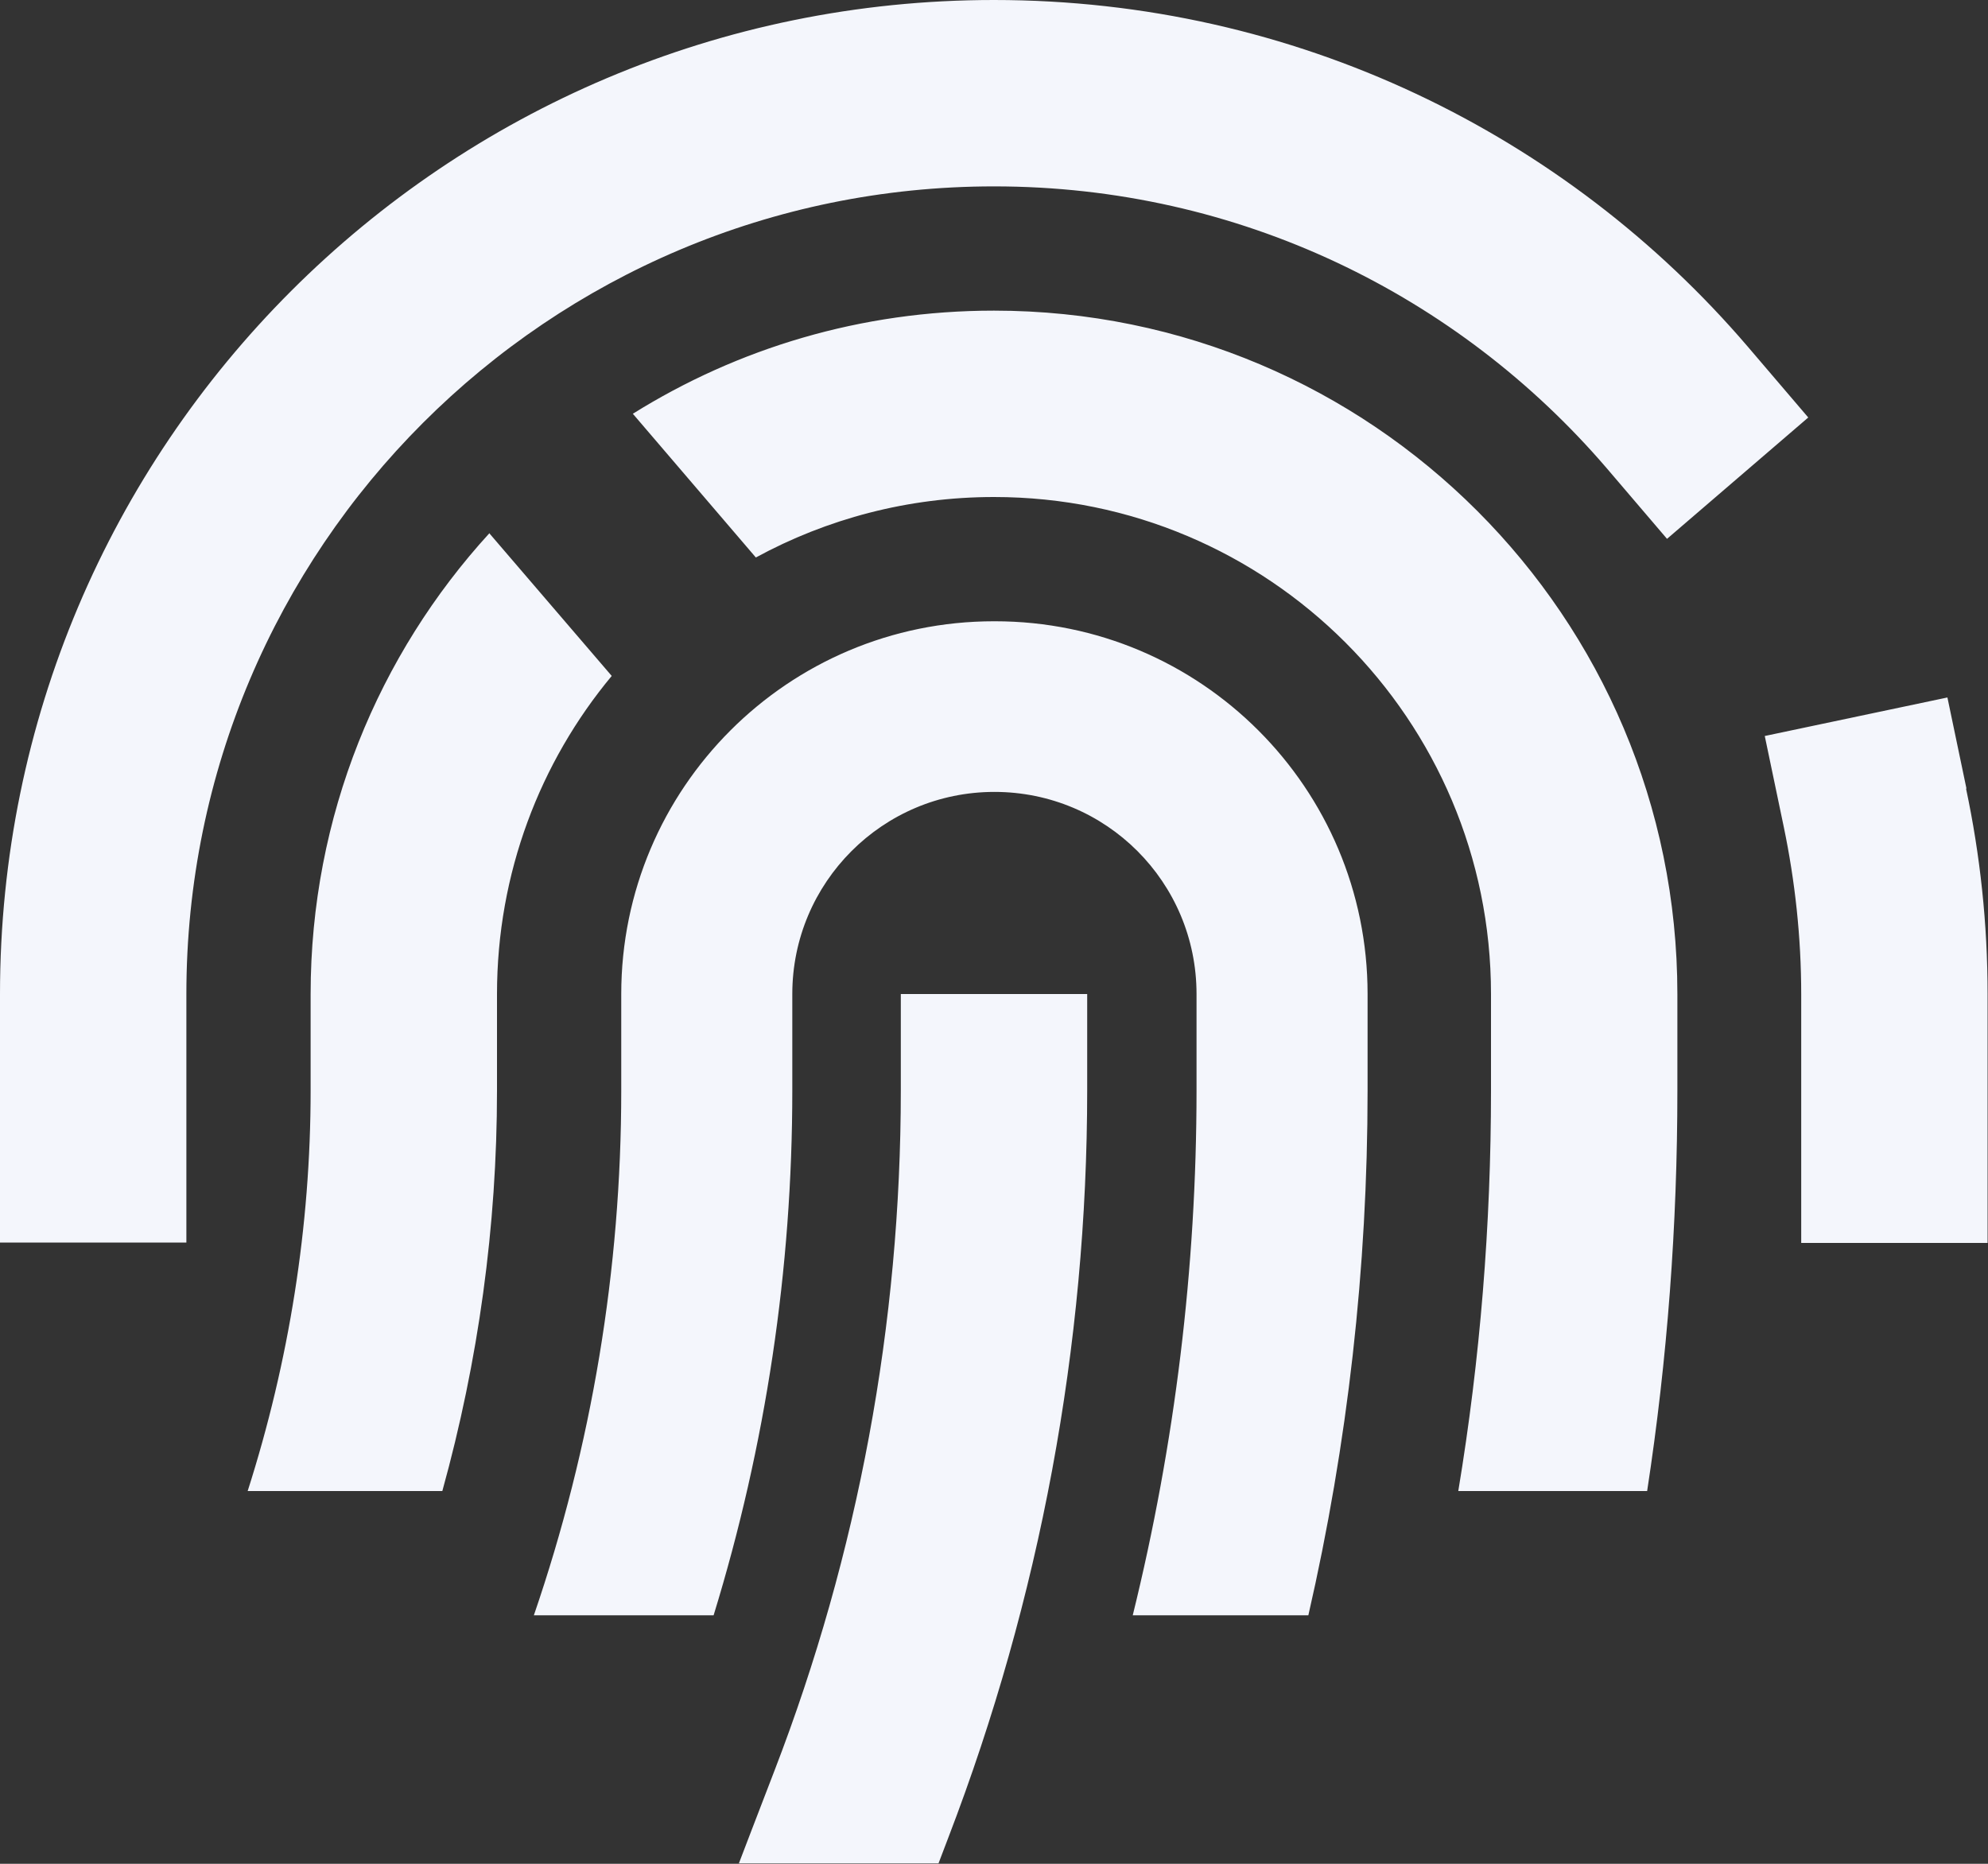
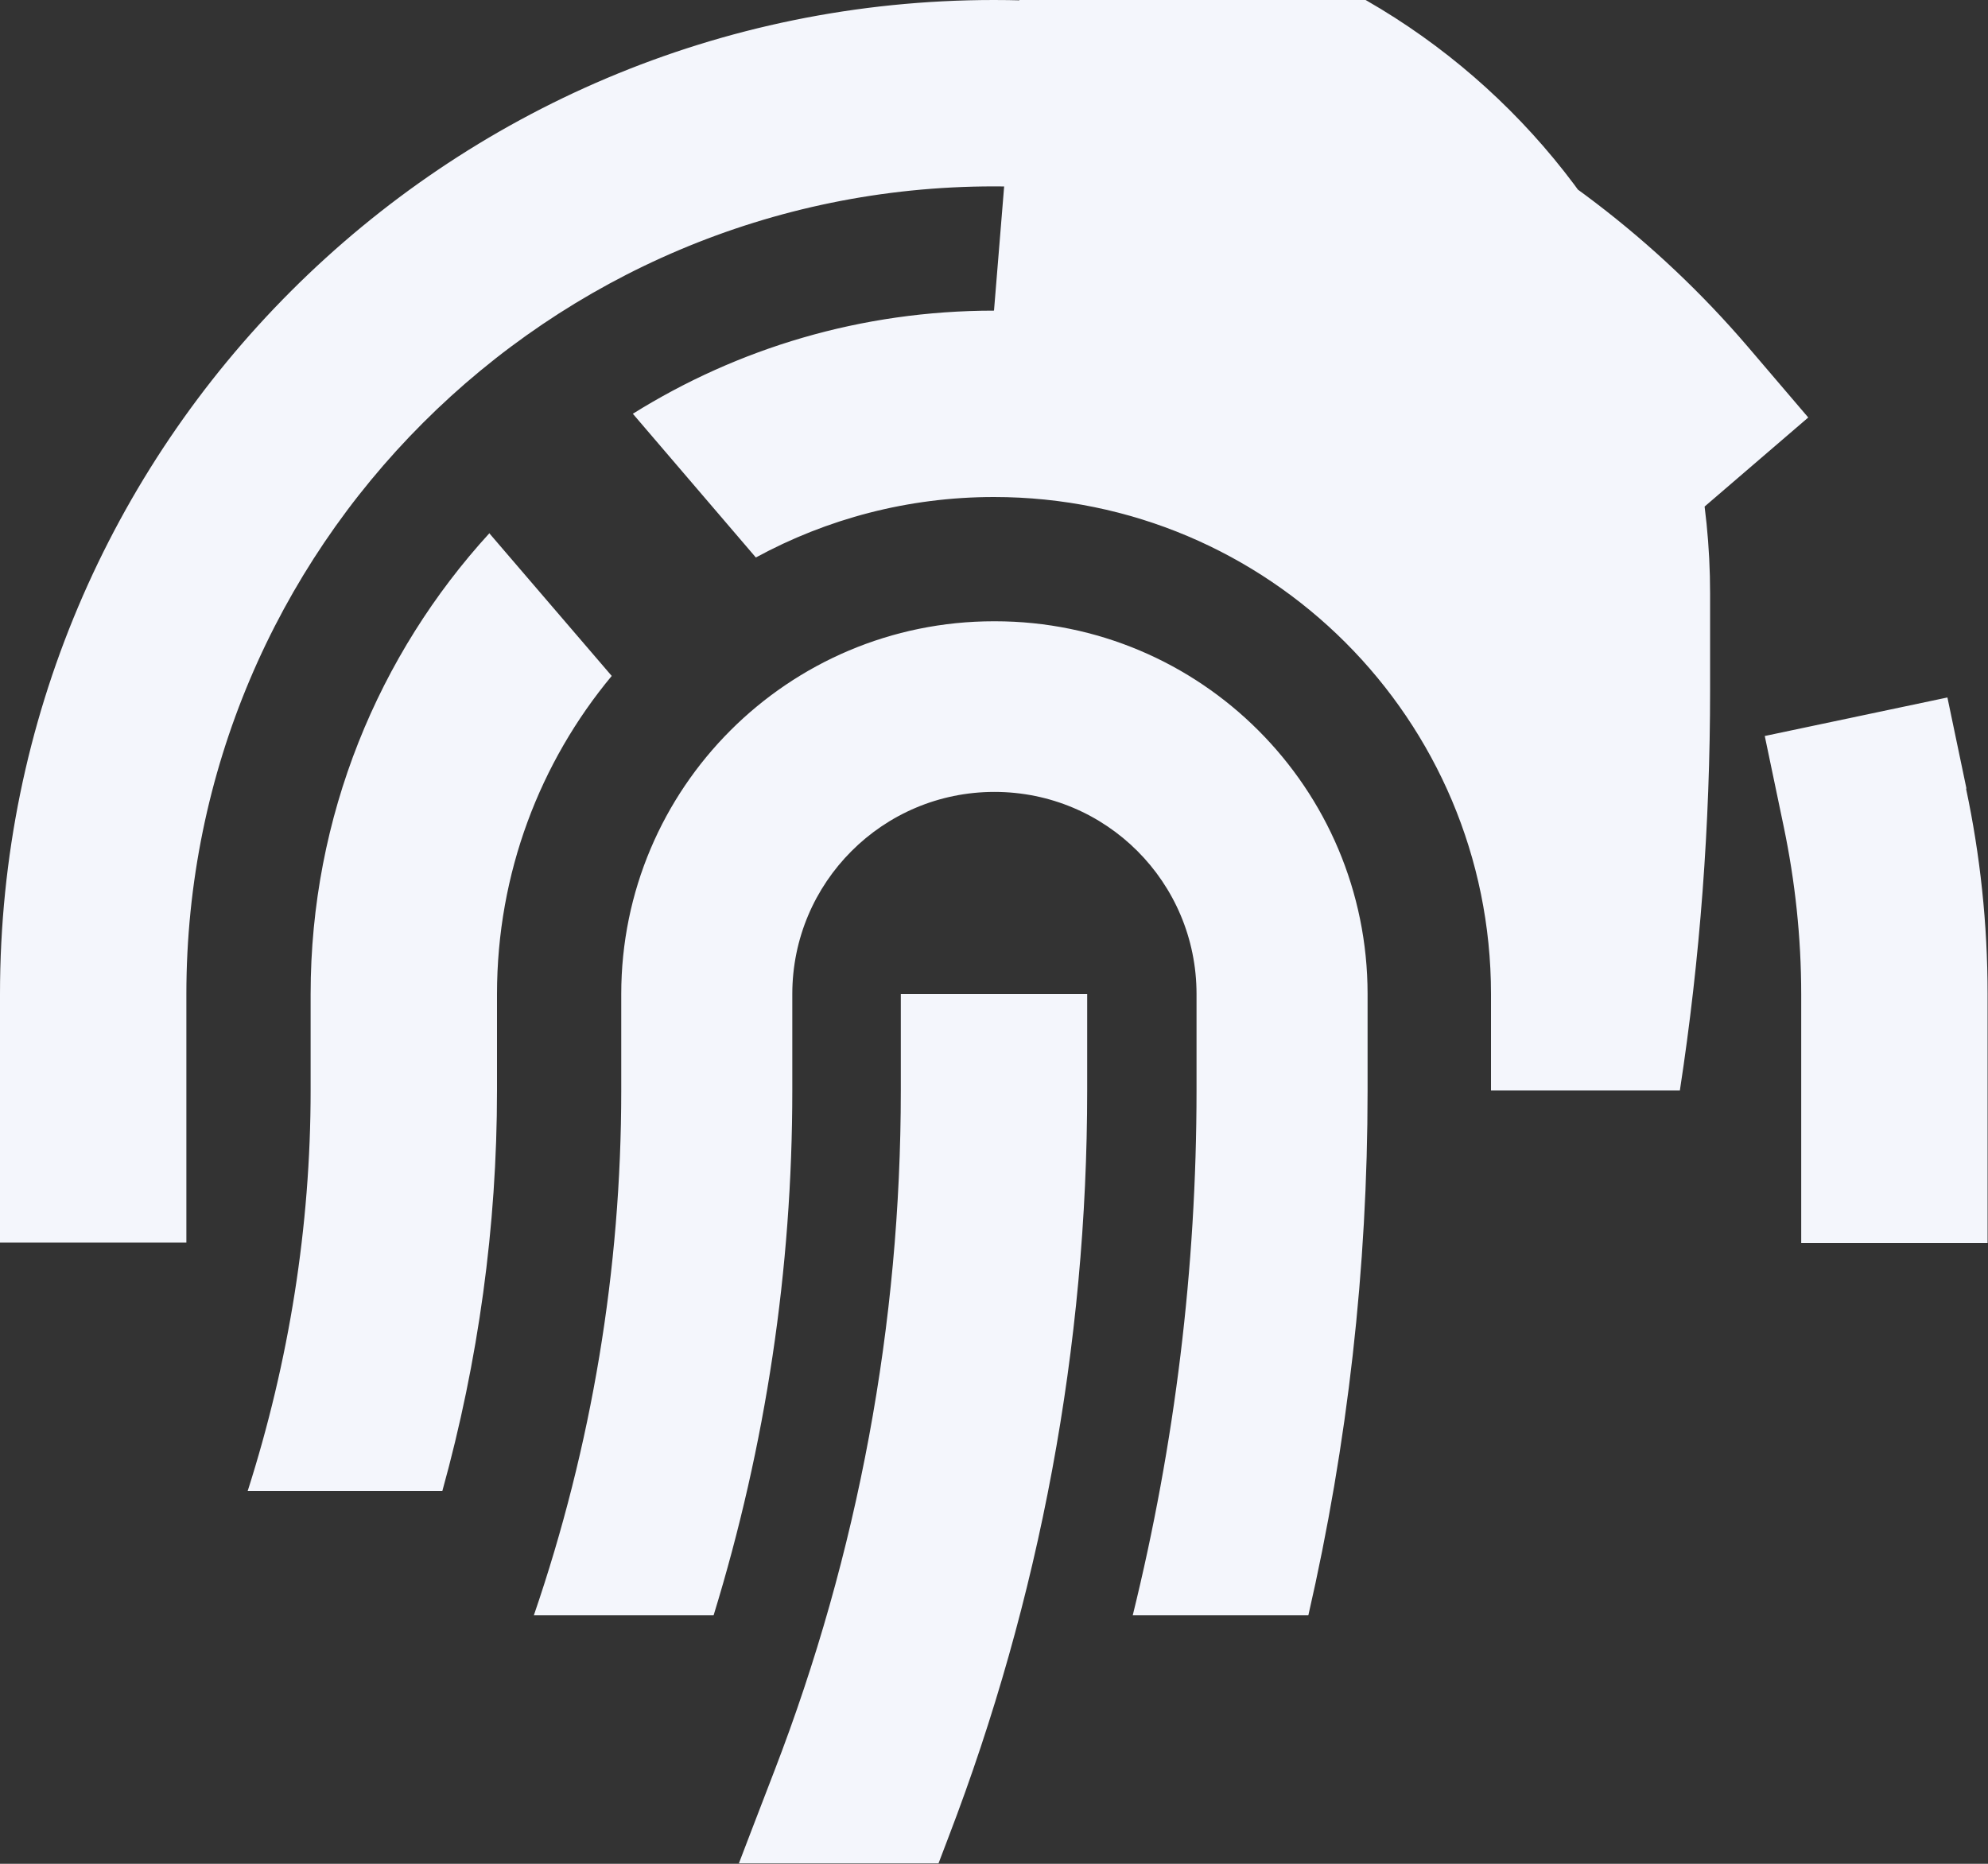
<svg xmlns="http://www.w3.org/2000/svg" id="Layer_2" data-name="Layer 2" viewBox="0 0 48 45">
  <rect x="0" y="0" width="48" height="45" fill="#333333" stroke="none" />
  <defs>
    <style>      .cls-1 {        fill: #f4f6fc;        stroke-width: 0px;      }    </style>
  </defs>
  <g id="Layer_1-2" data-name="Layer 1">
-     <path class="cls-1" d="M4.5,24C4.5,13.23,13.23,4.5,24,4.5c5.92,0,11.21,2.63,14.79,6.8l1.46,1.71,3.41-2.93-1.46-1.71C37.81,3.24,31.28,0,24,0,10.74,0,0,10.74,0,24v6h4.5v-6ZM47.48,19.04l-.46-2.2-4.41.93.46,2.2c.27,1.3.42,2.65.42,4.04v6h4.5v-6.01c0-1.7-.18-3.36-.52-4.96ZM24,7.5c-3.21,0-6.19.91-8.72,2.49l2.97,3.47c1.71-.93,3.67-1.46,5.75-1.46,6.63,0,12,5.37,12,12v2.33c0,3.24-.26,6.48-.79,9.67h4.56c.49-3.19.73-6.42.73-9.67v-2.33c0-9.11-7.39-16.5-16.5-16.5ZM11.82,12.87c-2.68,2.93-4.32,6.84-4.32,11.13v2.33c0,3.28-.52,6.54-1.52,9.67h4.7c.87-3.14,1.32-6.39,1.32-9.67v-2.33c0-2.92,1.04-5.6,2.77-7.68l-2.96-3.45h0ZM24,15c-4.97,0-9,4.03-9,9v2.33c0,4.31-.71,8.59-2.11,12.67h4.34c1.26-4.1,1.9-8.36,1.9-12.67v-2.33c0-2.69,2.18-4.88,4.88-4.88s4.88,2.18,4.88,4.88v2.33c0,4.28-.52,8.53-1.54,12.67h4.24c.95-4.14,1.43-8.39,1.43-12.67v-2.33c0-4.97-4.03-9-9-9h0ZM26.25,24h-4.5v2.33c0,5.62-1.03,11.18-3.05,16.42l-.55,1.43-.31.81h4.82l.24-.63c2.21-5.76,3.35-11.87,3.35-18.04v-2.33Z" />
+     <path class="cls-1" d="M4.5,24C4.5,13.23,13.23,4.5,24,4.5c5.92,0,11.21,2.63,14.79,6.8l1.46,1.71,3.41-2.93-1.46-1.71C37.81,3.24,31.28,0,24,0,10.74,0,0,10.74,0,24v6h4.5v-6ZM47.48,19.04l-.46-2.2-4.41.93.46,2.2c.27,1.3.42,2.65.42,4.04v6h4.5v-6.01c0-1.7-.18-3.36-.52-4.96ZM24,7.5c-3.21,0-6.19.91-8.72,2.49l2.97,3.47c1.71-.93,3.67-1.46,5.75-1.46,6.63,0,12,5.37,12,12v2.33h4.56c.49-3.19.73-6.42.73-9.67v-2.33c0-9.11-7.39-16.5-16.5-16.5ZM11.82,12.87c-2.68,2.93-4.32,6.84-4.32,11.13v2.33c0,3.28-.52,6.54-1.52,9.67h4.7c.87-3.14,1.32-6.39,1.32-9.67v-2.33c0-2.92,1.04-5.6,2.77-7.68l-2.96-3.45h0ZM24,15c-4.97,0-9,4.03-9,9v2.33c0,4.31-.71,8.59-2.11,12.67h4.34c1.26-4.1,1.9-8.36,1.9-12.67v-2.33c0-2.69,2.18-4.88,4.88-4.88s4.88,2.18,4.88,4.88v2.33c0,4.28-.52,8.53-1.54,12.67h4.24c.95-4.14,1.43-8.39,1.43-12.67v-2.33c0-4.97-4.03-9-9-9h0ZM26.25,24h-4.5v2.33c0,5.62-1.03,11.18-3.05,16.42l-.55,1.43-.31.81h4.82l.24-.63c2.21-5.76,3.35-11.87,3.35-18.04v-2.33Z" />
  </g>
</svg>